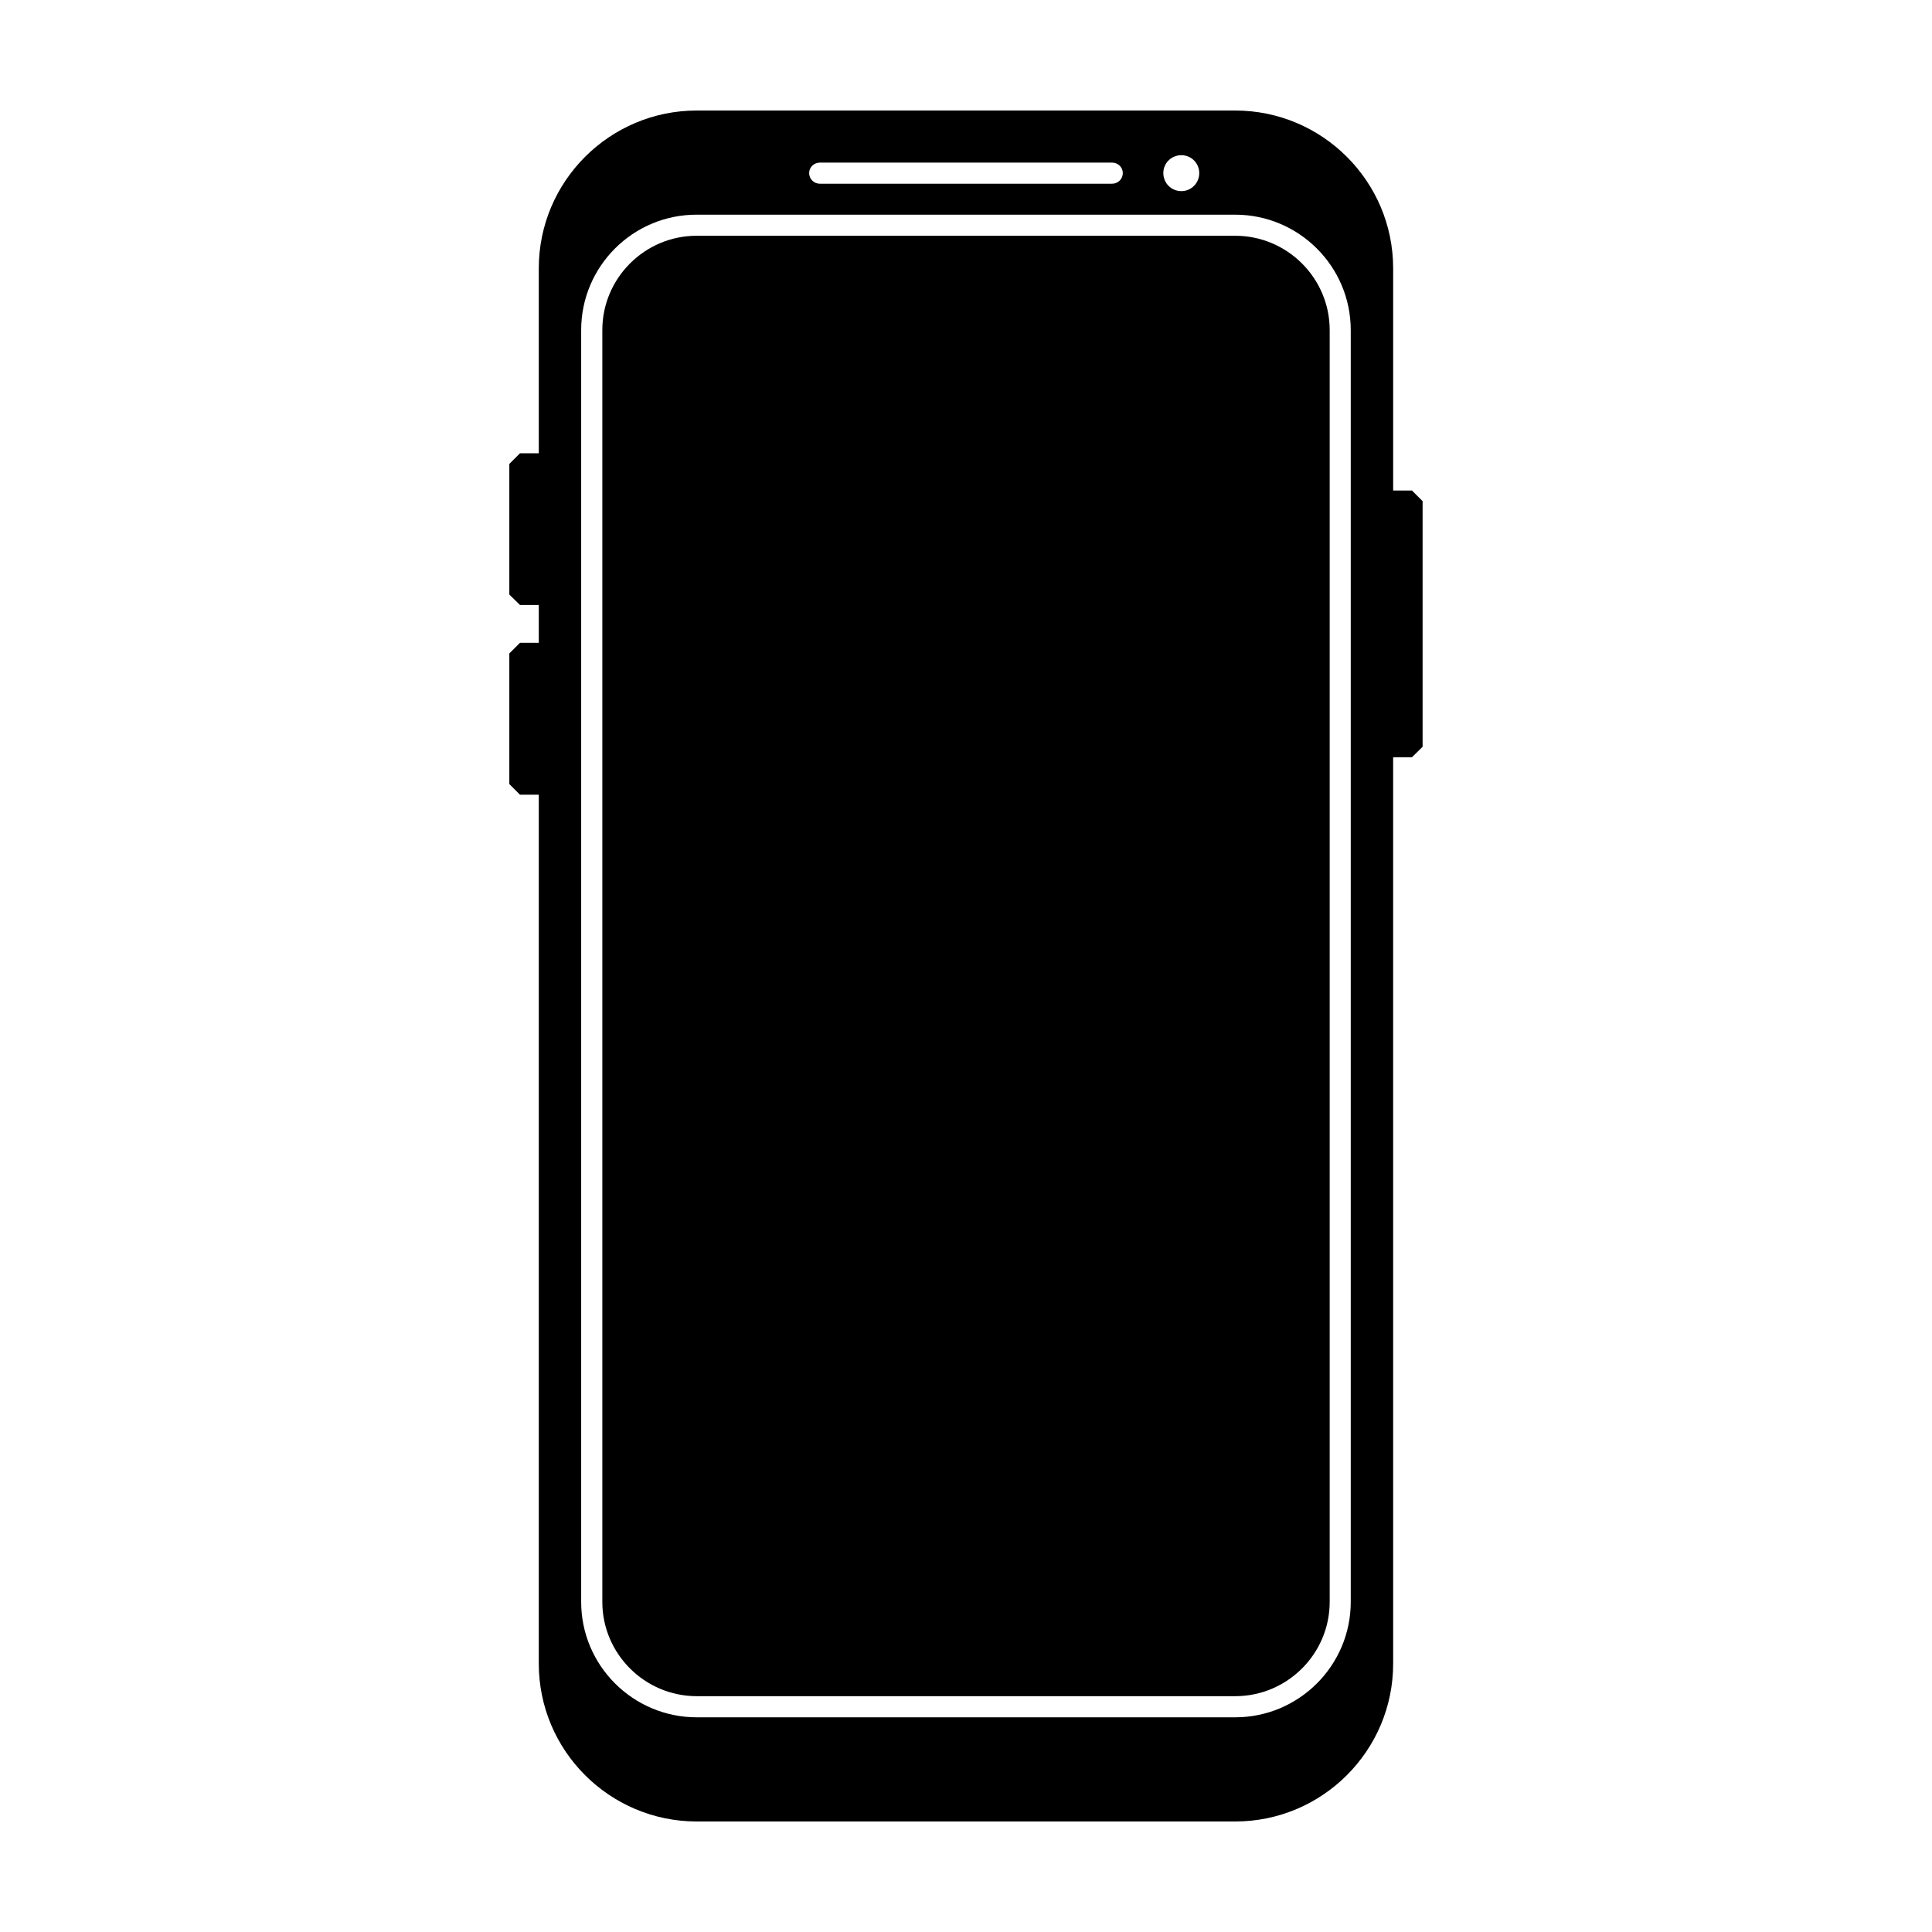
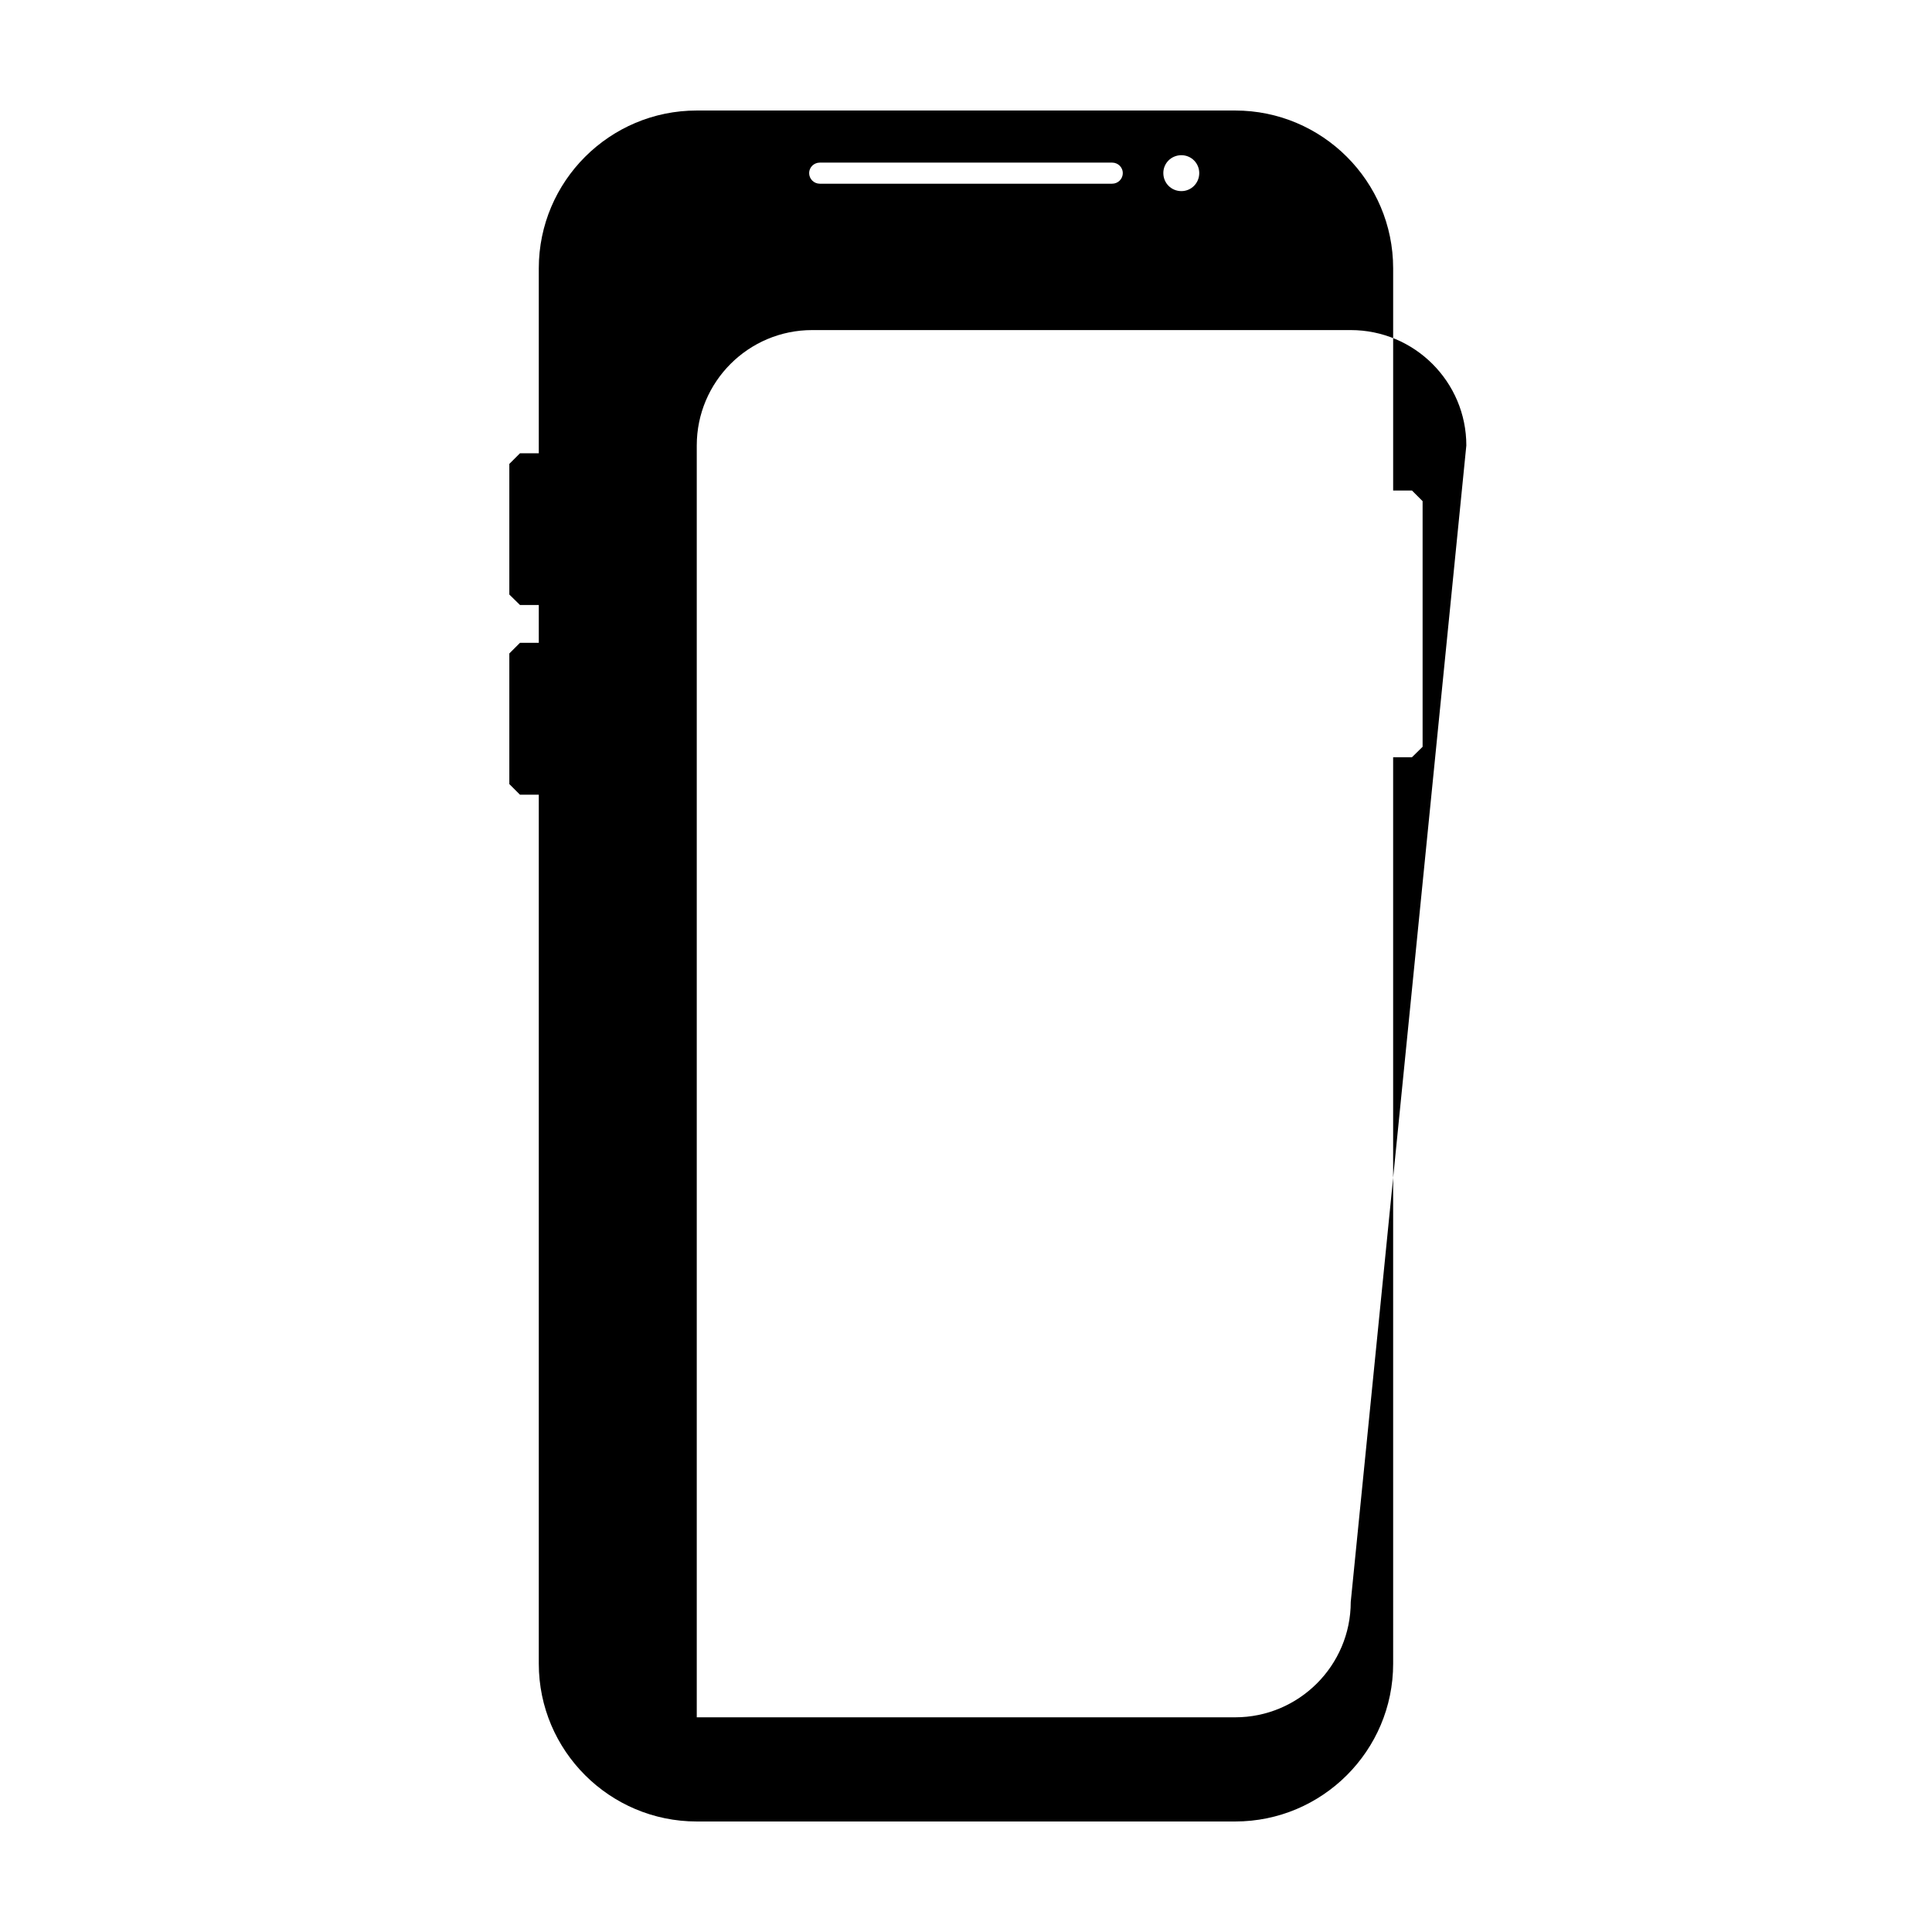
<svg xmlns="http://www.w3.org/2000/svg" fill="#000000" width="800px" height="800px" version="1.1" viewBox="144 144 512 512">
  <g>
-     <path d="m513.2 274v-58.895c0-23.074-18.793-41.816-41.867-41.816h-142.68c-23.074 0-41.867 18.742-41.867 41.816v49.02h-4.988l-2.82 2.82v34.613l2.82 2.769h4.988v10.027h-4.988l-2.82 2.82v34.613l2.82 2.82h4.988v230.29c0 23.074 18.793 41.816 41.867 41.816h142.68c23.074 0 41.867-18.742 41.867-41.816l-0.004-240.22h4.988l2.82-2.769v-65.094l-2.82-2.82zm-56.121-88.871c2.621 0 4.734 2.117 4.734 4.734 0 2.672-2.117 4.785-4.734 4.785-2.672 0-4.785-2.117-4.785-4.785-0.004-2.621 2.113-4.734 4.785-4.734zm-95.828 1.965h77.484c1.562 0 2.82 1.258 2.82 2.769 0 1.562-1.258 2.82-2.82 2.82h-77.484c-1.562 0-2.82-1.258-2.82-2.82 0-1.512 1.262-2.769 2.82-2.769zm140.71 381.43c0 16.879-13.754 30.582-30.633 30.582h-142.68c-16.879 0-30.633-13.703-30.633-30.582v-337.05c0-16.879 13.703-30.582 30.582-30.582h142.73c16.879 0 30.633 13.703 30.633 30.582z" />
-     <path d="m471.34 206.48h-142.73c-13.754 0-24.988 11.234-24.988 24.988v337.05c0 13.754 11.234 24.988 25.039 24.988h142.68c13.805 0 25.039-11.234 25.039-24.988v-337.05c0-13.754-11.238-24.988-25.039-24.988z" />
+     <path d="m513.2 274v-58.895c0-23.074-18.793-41.816-41.867-41.816h-142.68c-23.074 0-41.867 18.742-41.867 41.816v49.02h-4.988l-2.82 2.82v34.613l2.82 2.769h4.988v10.027h-4.988l-2.82 2.82v34.613l2.82 2.82h4.988v230.29c0 23.074 18.793 41.816 41.867 41.816h142.68c23.074 0 41.867-18.742 41.867-41.816l-0.004-240.22h4.988l2.82-2.769v-65.094l-2.82-2.82zm-56.121-88.871c2.621 0 4.734 2.117 4.734 4.734 0 2.672-2.117 4.785-4.734 4.785-2.672 0-4.785-2.117-4.785-4.785-0.004-2.621 2.113-4.734 4.785-4.734zm-95.828 1.965h77.484c1.562 0 2.82 1.258 2.82 2.769 0 1.562-1.258 2.82-2.82 2.82h-77.484c-1.562 0-2.82-1.258-2.82-2.82 0-1.512 1.262-2.769 2.82-2.769zm140.71 381.43c0 16.879-13.754 30.582-30.633 30.582h-142.68v-337.05c0-16.879 13.703-30.582 30.582-30.582h142.73c16.879 0 30.633 13.703 30.633 30.582z" />
  </g>
</svg>